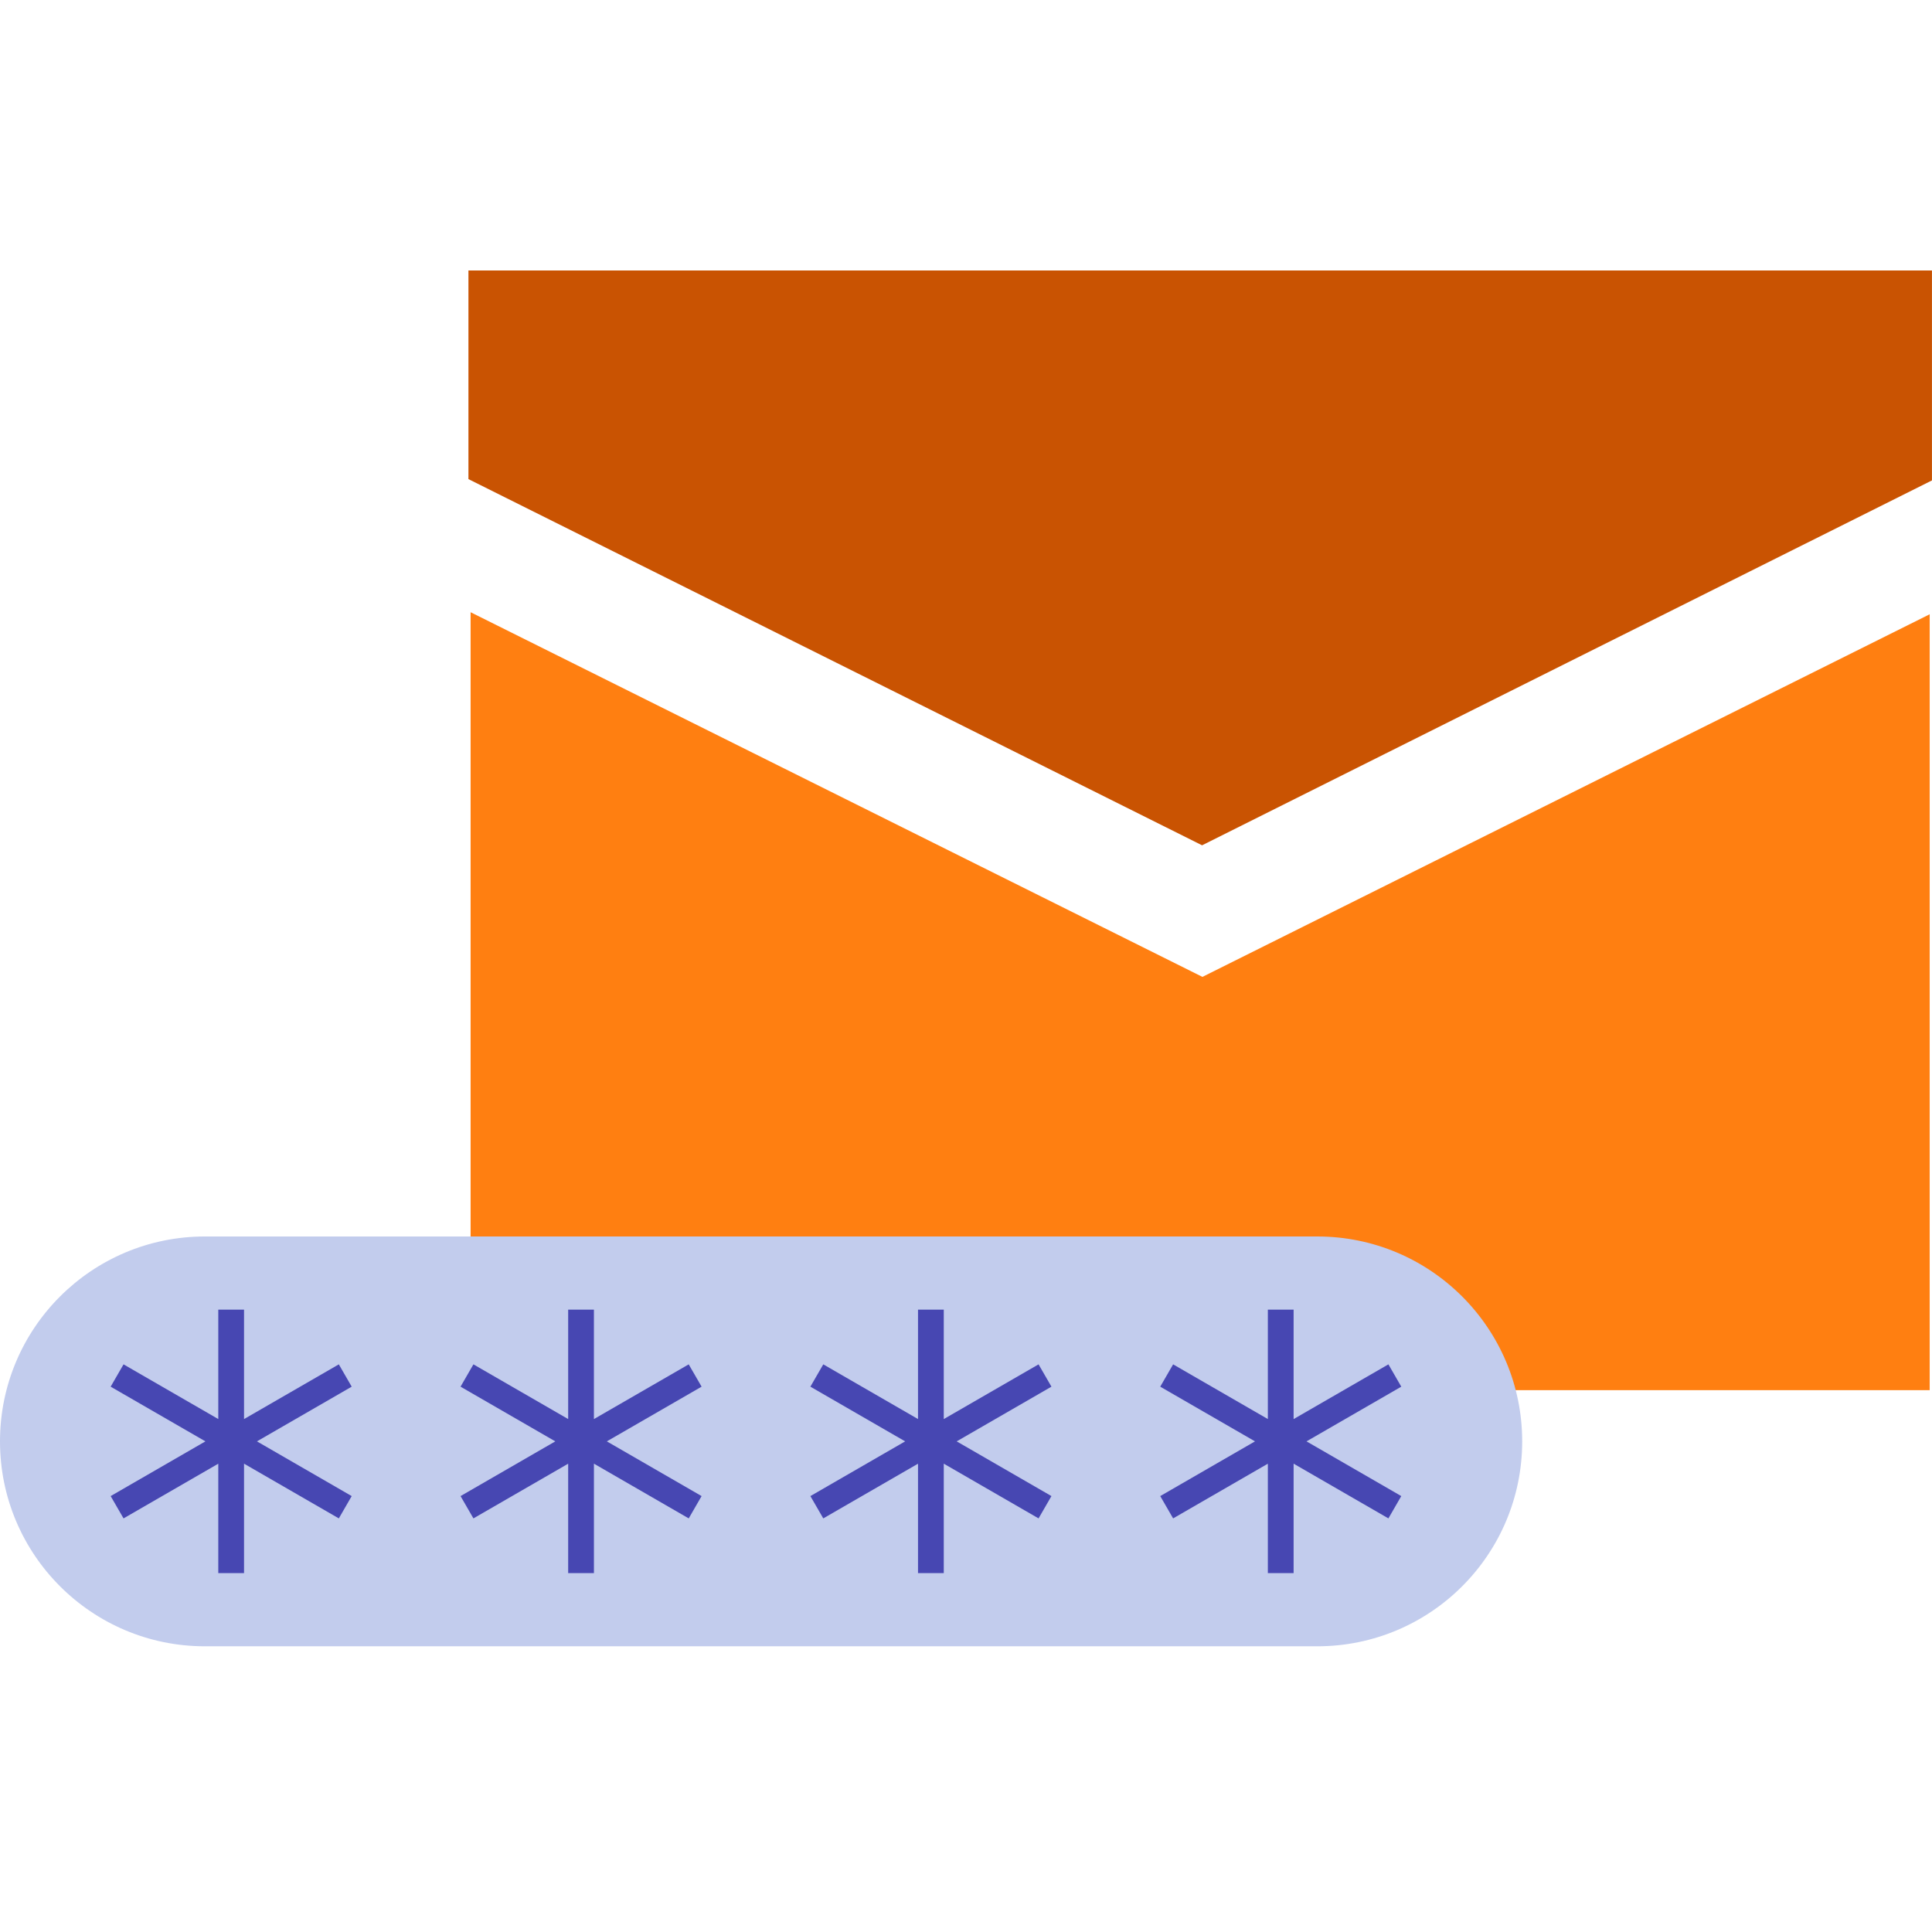
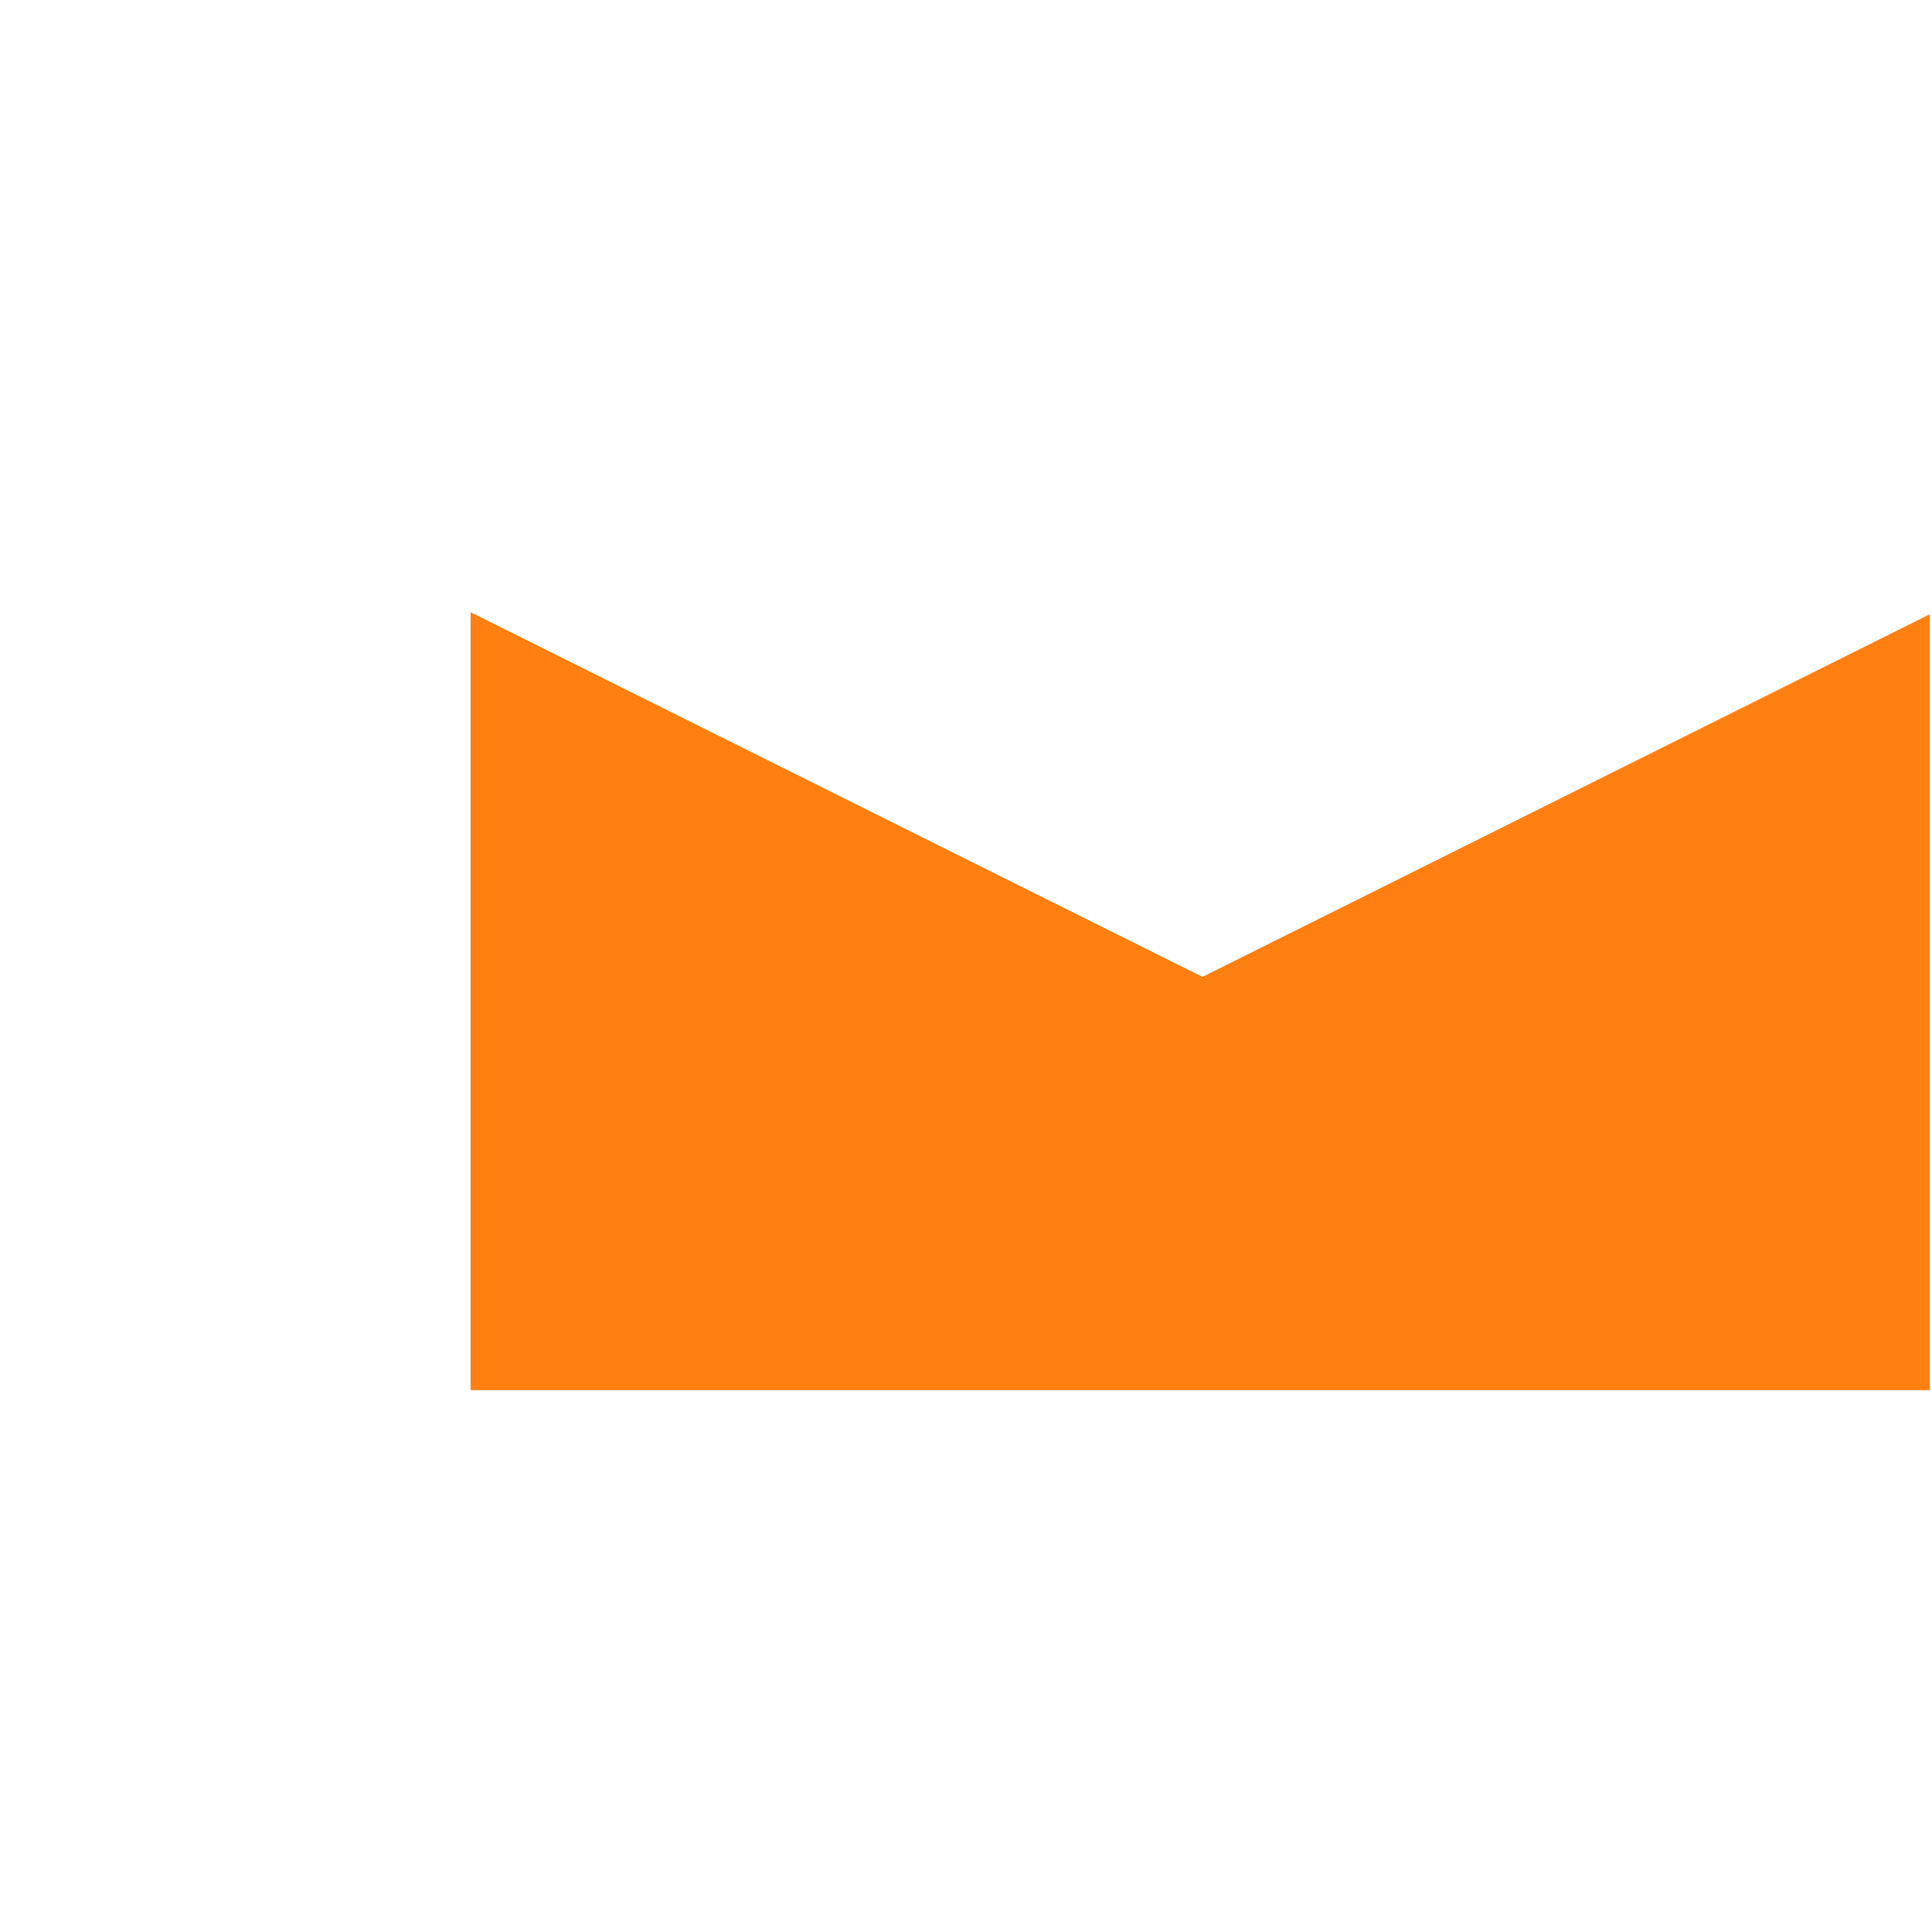
<svg xmlns="http://www.w3.org/2000/svg" width="160" height="160" viewBox="0 0 160 160" fill="none">
  <path d="M159.809 115.128H38.973V50.701c20.296 10.12 40.413 20.137 60.606 30.2 19.939-9.941 39.718-19.798 60.23-30.03v64.257z" fill="#FF7F11" />
-   <path d="M38.794 39.673V22.4h121.203v17.386a375629.804 375629.804 0 00-60.446 30.218C79.46 59.97 59.288 49.905 38.785 39.673h.01z" fill="#C95302" />
-   <path d="M0 119.37c0-9.373 7.598-16.97 16.97-16.97h92.121c9.372 0 16.97 7.597 16.97 16.97 0 9.372-7.598 16.969-16.97 16.969H16.97C7.598 136.339 0 128.742 0 119.37z" fill="#C2CCED" />
-   <path d="M17.012 119.368l-7.848 4.531 1.067 1.848 7.846-4.53v9.062h2.133v-9.064l7.85 4.532 1.066-1.848-7.847-4.531 7.847-4.53-1.066-1.848-7.85 4.532v-9.062h-2.133v9.06l-7.846-4.53-1.067 1.848 7.848 4.53zm28.976 0l-7.847 4.531 1.066 1.848 7.846-4.53v9.062h2.134v-9.064l7.85 4.532 1.066-1.848-7.848-4.531 7.848-4.53-1.067-1.848-7.85 4.532v-9.062h-2.133v9.06l-7.846-4.53-1.066 1.848 7.847 4.53zm28.973 0l-7.848 4.531 1.067 1.848 7.846-4.53v9.062h2.133v-9.064l7.85 4.532 1.067-1.848-7.848-4.531 7.848-4.53-1.067-1.848-7.85 4.532v-9.062h-2.133v9.06l-7.846-4.53-1.067 1.848 7.848 4.53zm28.973 0l-7.848 4.531 1.067 1.848 7.845-4.53v9.062h2.134v-9.064l7.85 4.532 1.066-1.848-7.848-4.531 7.848-4.53-1.066-1.848-7.85 4.532v-9.062h-2.134v9.06l-7.845-4.53-1.067 1.848 7.848 4.53z" fill="#4747B2" />
</svg>